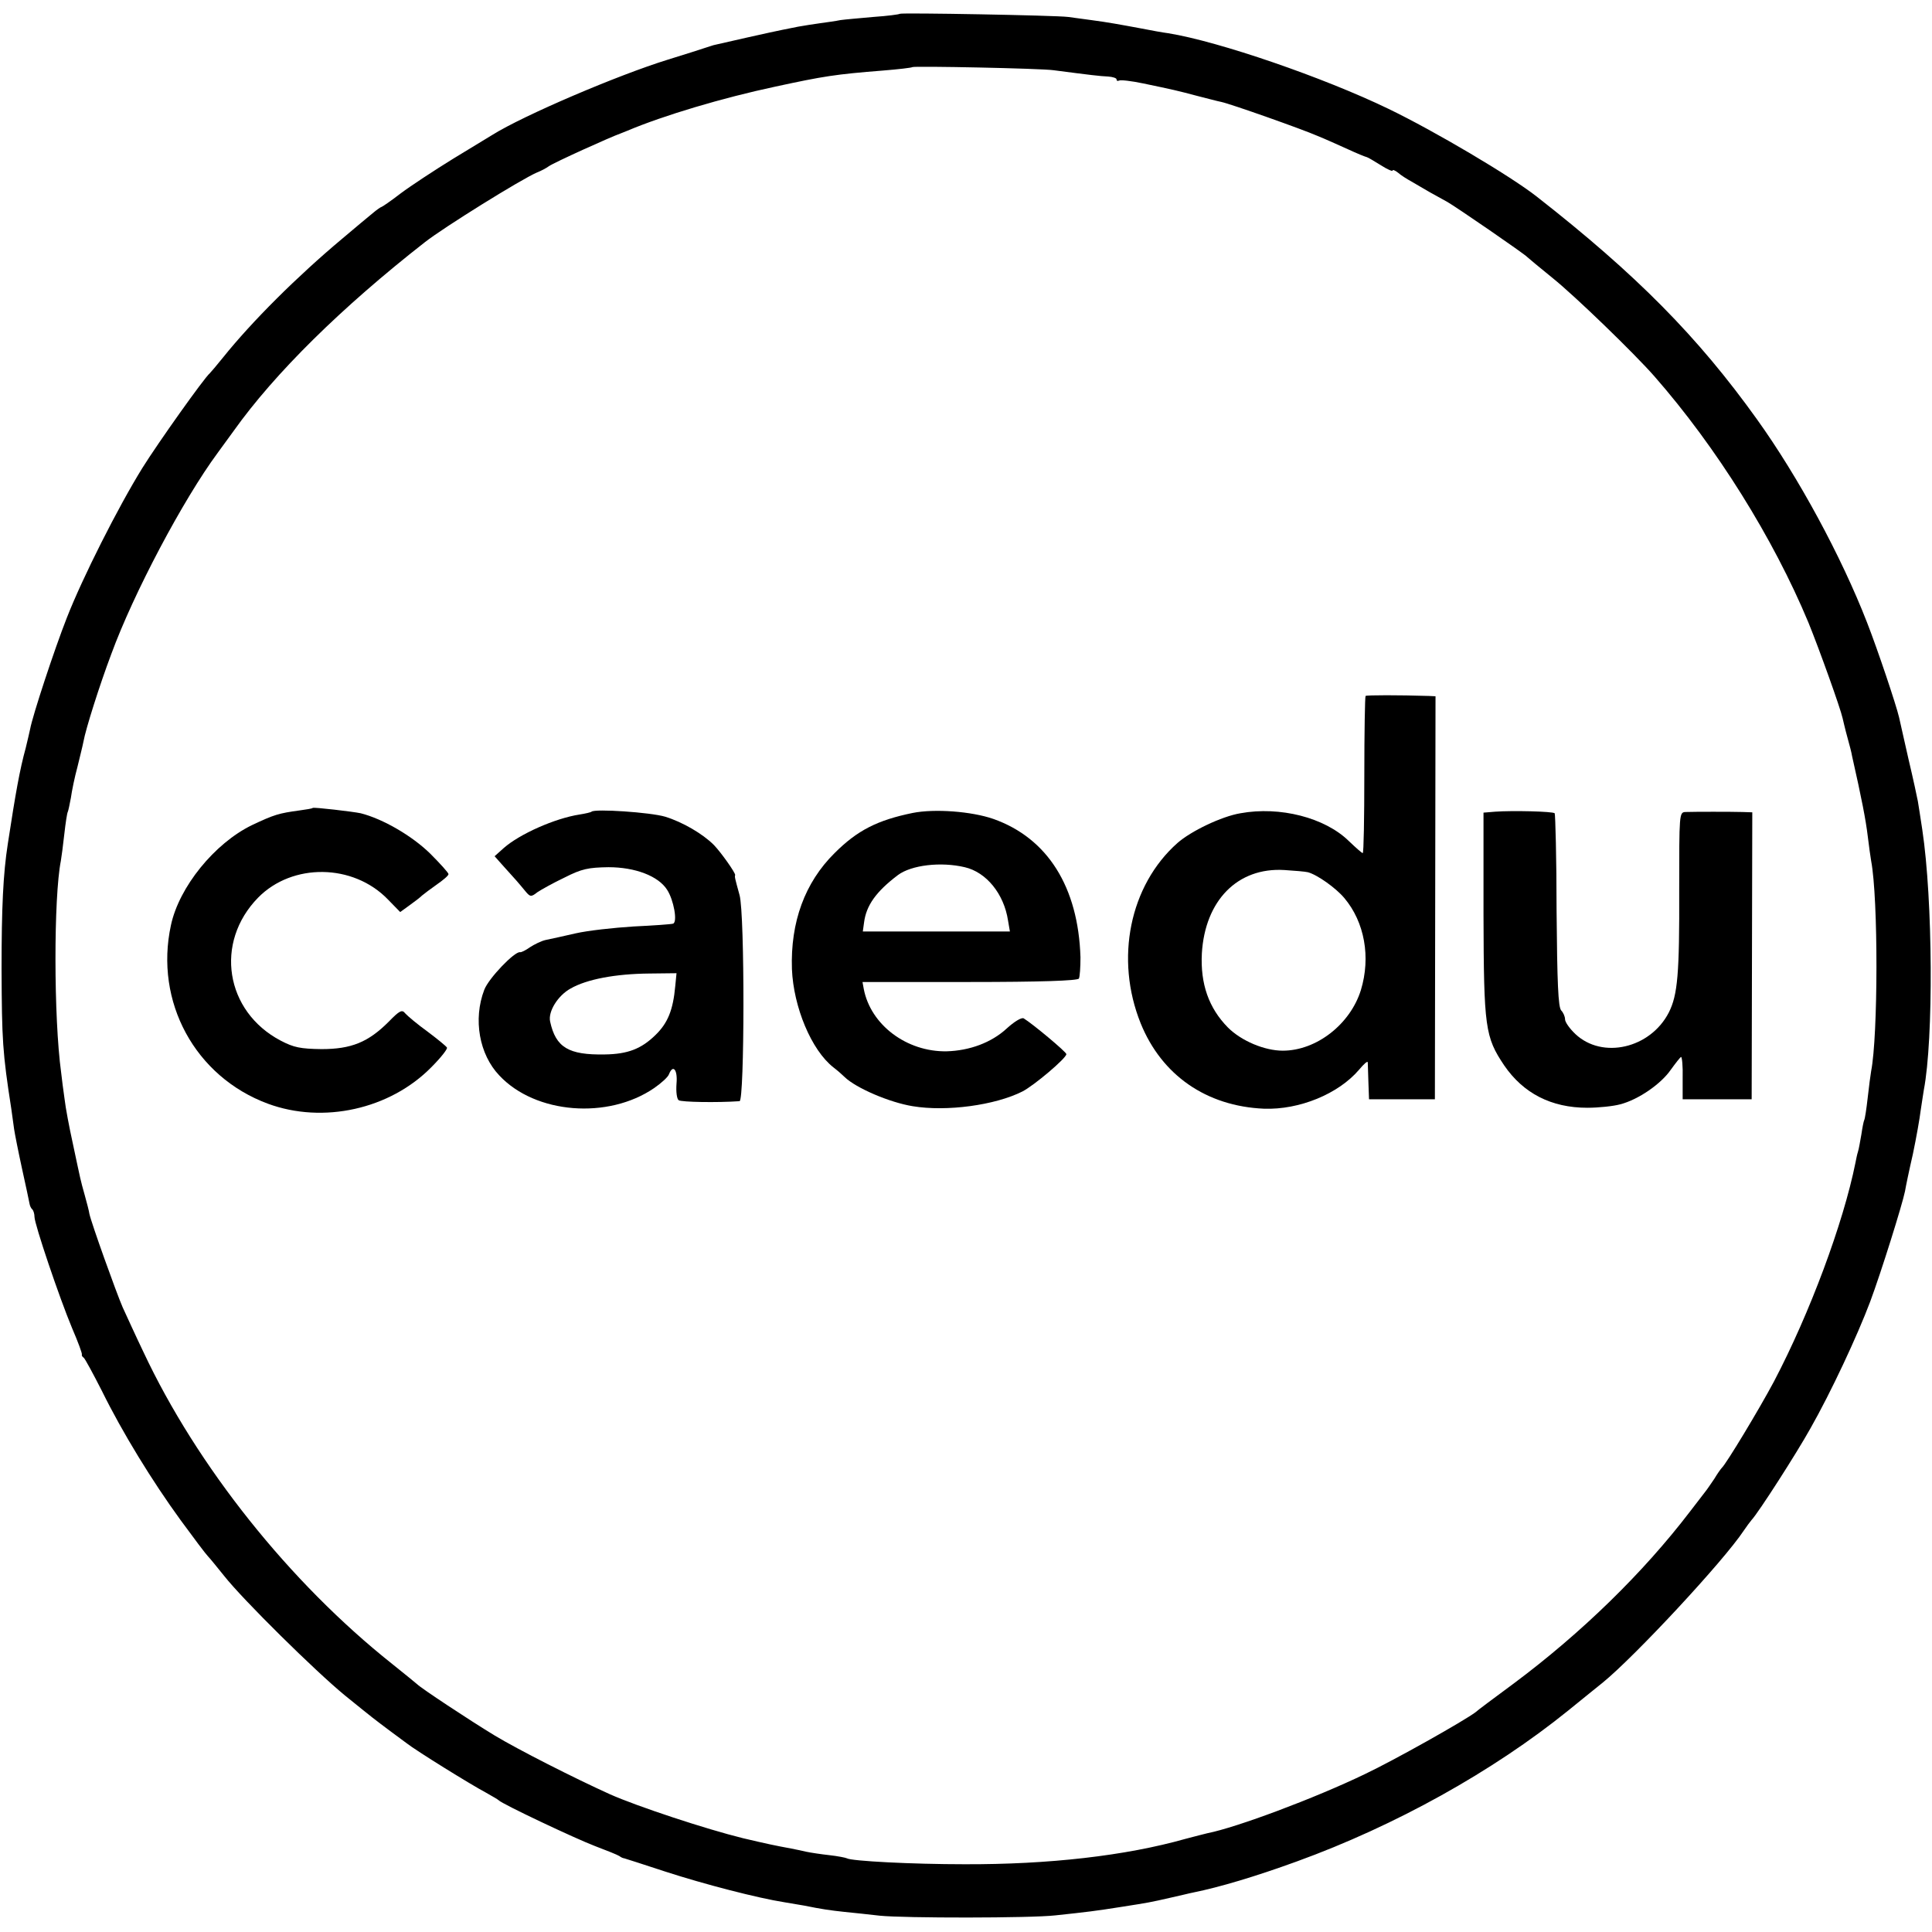
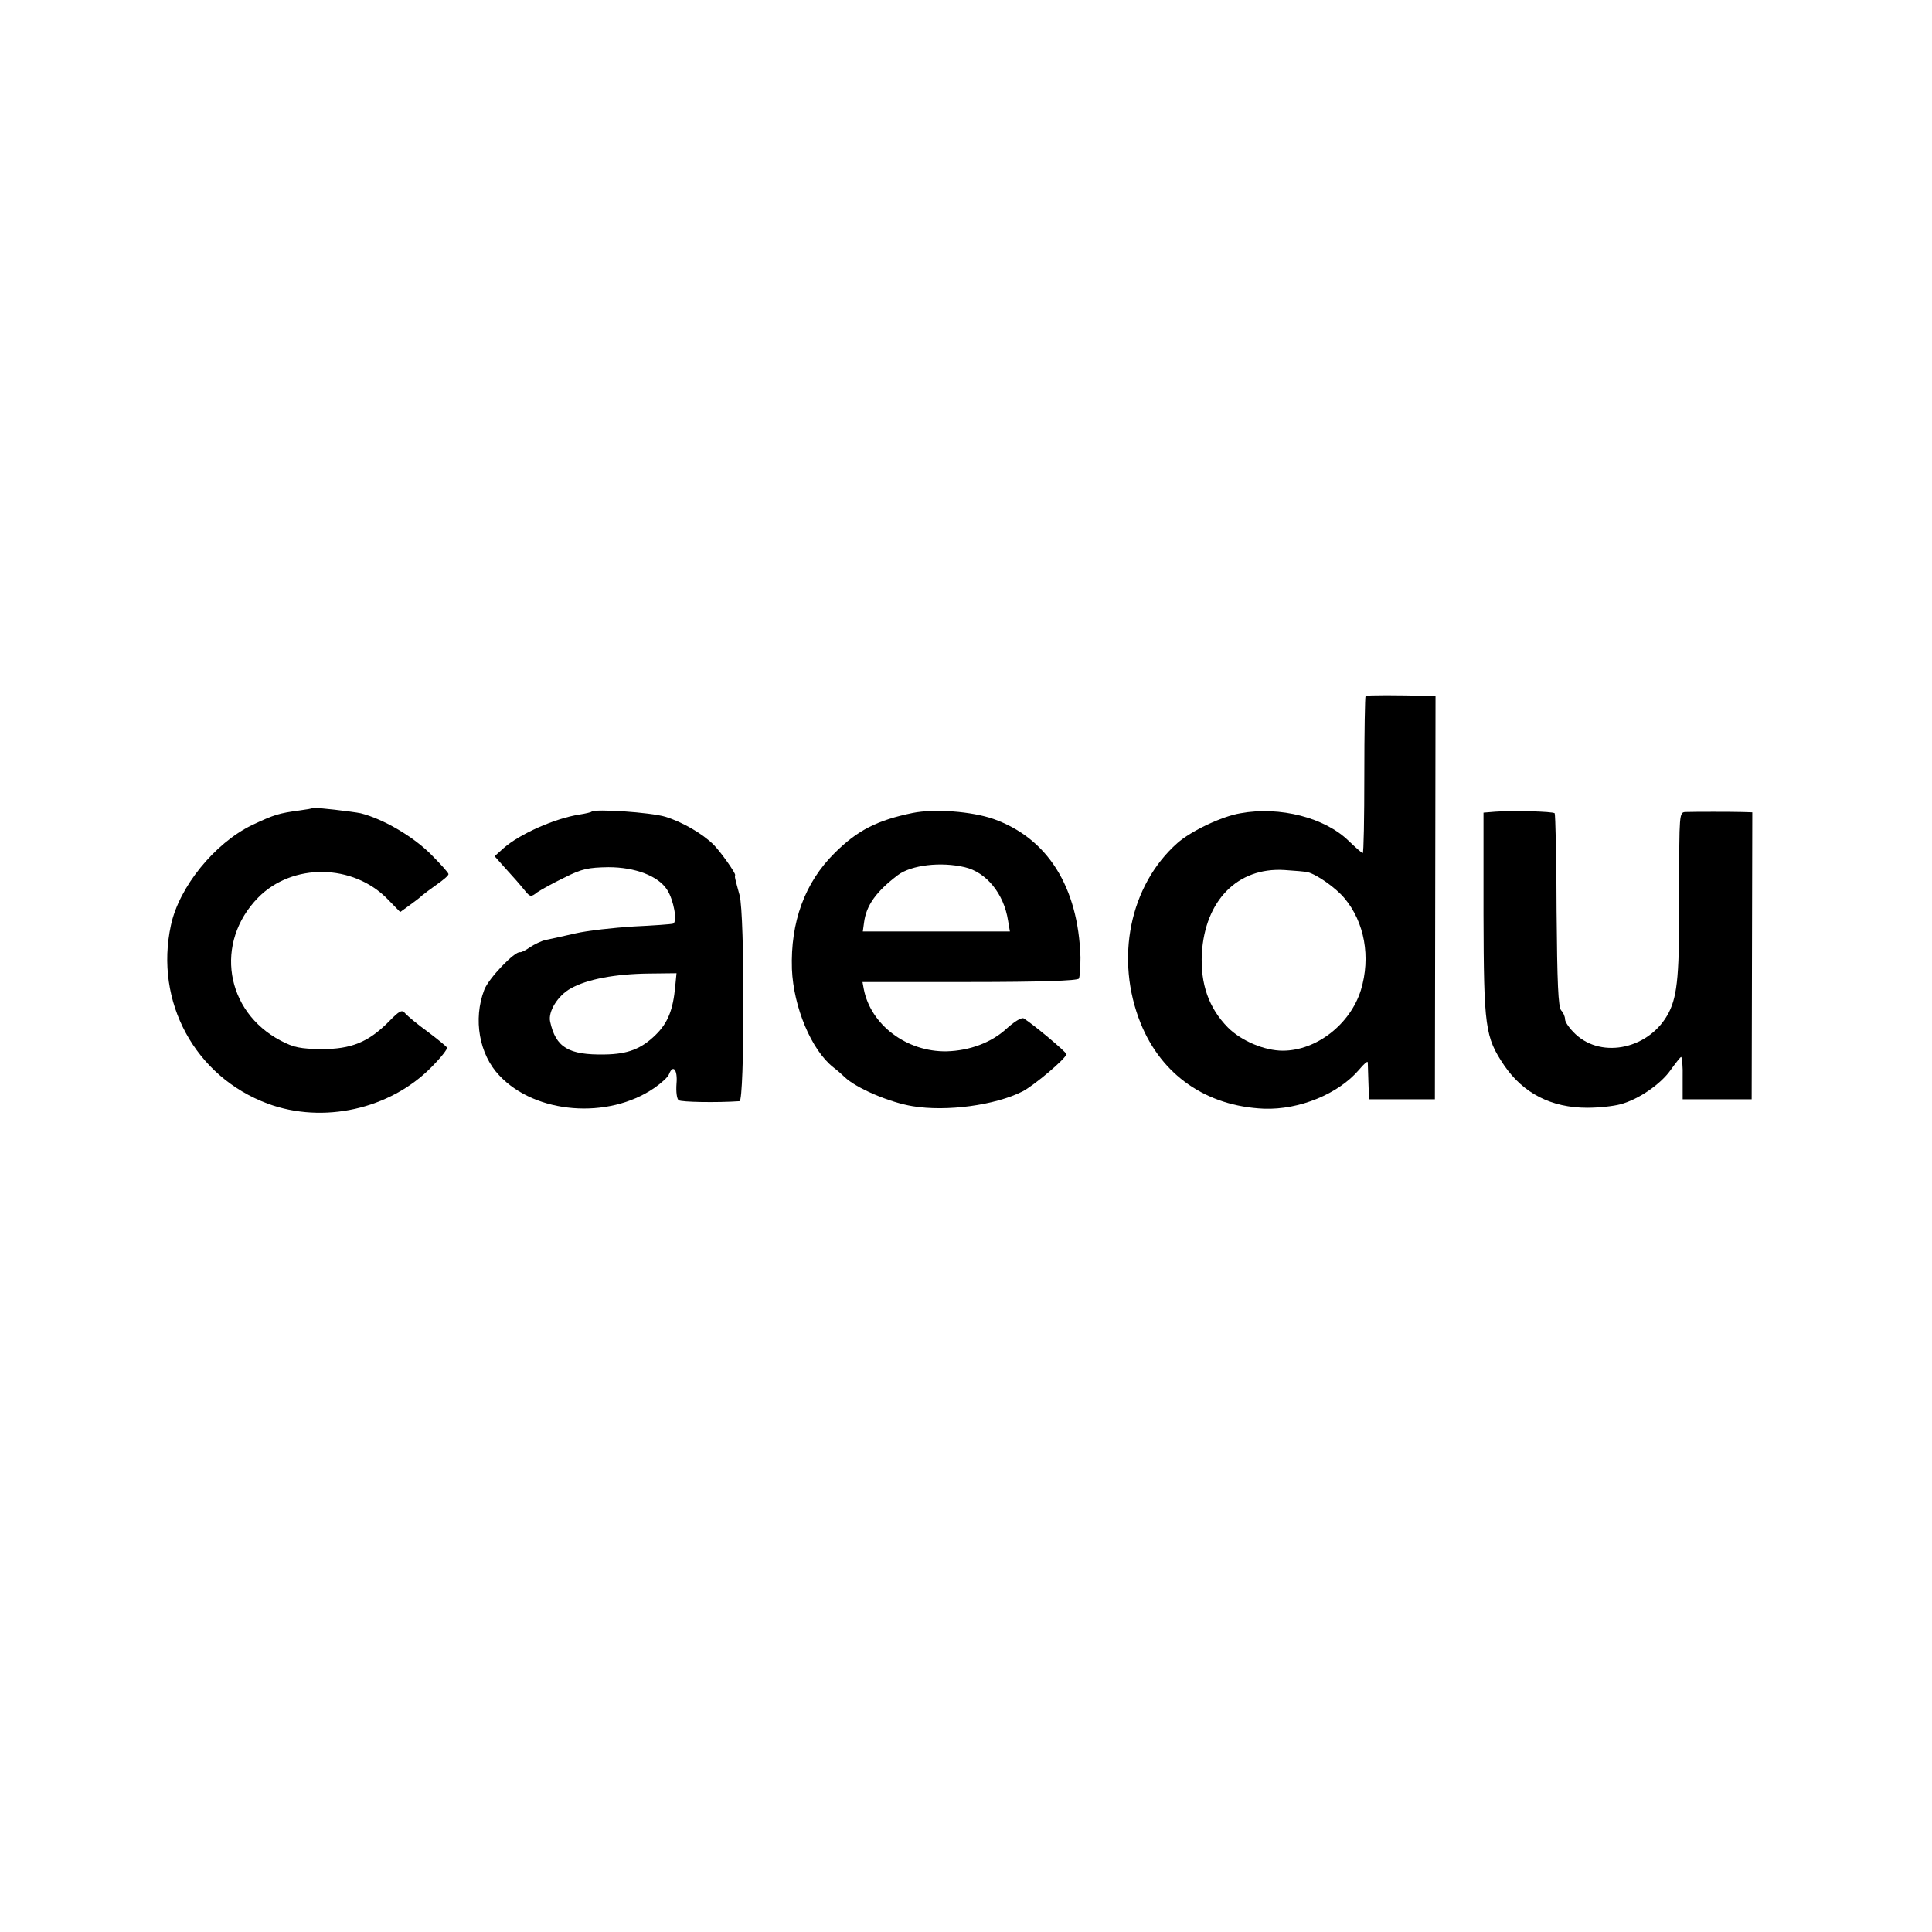
<svg xmlns="http://www.w3.org/2000/svg" version="1.0" width="616pt" height="616pt" viewBox="0 0 616 616" preserveAspectRatio="xMidYMid meet">
  <g transform="translate(0,616) scale(0.1,-0.1)" fill="#000000" stroke="none">
-     <path d="M2869 6116 c-2 -2 -40 -7 -84 -10 -44 -4 -91 -8 -105 -10 -14 -3 -43 -7 -65 -10 -22 -3 -53 -8 -70 -11 -16 -3 -39 -8 -50 -10 -22 -4 -204 -45 -220 -49 -5 -2 -17 -5 -25 -8 -8 -3 -62 -20 -120 -38 -159 -49 -461 -178 -560 -240 -8 -5 -64 -39 -125 -76 -60 -37 -136 -87 -168 -111 -31 -24 -59 -43 -61 -43 -2 0 -15 -9 -28 -20 -12 -10 -57 -47 -98 -82 -142 -119 -286 -262 -379 -378 -20 -25 -39 -47 -42 -50 -18 -15 -165 -222 -215 -302 -78 -126 -191 -350 -241 -478 -39 -99 -109 -311 -117 -355 -2 -11 -9 -38 -14 -60 -19 -69 -32 -142 -57 -305 -15 -96 -20 -204 -20 -400 1 -227 3 -265 31 -445 3 -22 7 -51 9 -65 2 -14 13 -70 25 -125 12 -55 23 -105 24 -112 1 -7 5 -16 9 -19 4 -4 7 -15 7 -24 0 -23 79 -257 120 -355 19 -44 33 -82 31 -84 -1 -2 1 -7 6 -10 4 -3 30 -51 58 -106 65 -132 160 -287 251 -412 41 -56 80 -108 87 -115 7 -7 30 -36 52 -63 60 -76 290 -303 385 -381 94 -76 89 -72 145 -114 22 -16 45 -33 50 -37 30 -24 206 -133 255 -159 19 -11 37 -21 40 -24 11 -12 244 -122 307 -146 37 -14 72 -28 78 -32 5 -4 12 -7 15 -7 3 -1 61 -19 130 -42 126 -41 297 -85 380 -98 25 -4 54 -9 65 -11 54 -11 81 -15 128 -20 29 -3 79 -8 112 -12 77 -8 482 -8 560 1 103 11 128 14 210 27 89 14 90 14 160 30 28 6 59 14 70 16 84 17 198 51 330 99 314 114 625 287 865 481 47 38 96 78 110 89 102 83 386 388 450 485 8 12 20 28 25 34 21 22 143 212 187 291 66 116 150 296 191 405 35 94 102 308 111 352 2 13 13 66 25 118 11 52 22 115 25 140 4 25 8 54 10 65 31 161 29 605 -5 830 -6 39 -12 79 -14 90 -2 11 -15 72 -30 135 -14 63 -28 123 -30 133 -9 39 -68 215 -102 302 -82 211 -219 464 -351 648 -189 264 -385 462 -702 710 -84 66 -326 209 -473 280 -207 100 -541 215 -702 241 -16 2 -55 9 -85 15 -70 13 -108 20 -161 27 -24 3 -57 8 -74 10 -38 5 -531 14 -536 10z m491 -180 c115 -15 148 -19 173 -20 15 -1 27 -5 27 -9 0 -5 3 -6 8 -4 4 3 39 -1 77 -9 96 -20 109 -23 173 -40 32 -8 65 -17 76 -19 32 -7 258 -87 306 -108 25 -10 69 -30 98 -43 28 -13 55 -24 60 -25 4 -1 24 -13 45 -26 20 -13 37 -20 37 -17 0 4 8 1 18 -7 9 -8 28 -20 41 -27 13 -8 40 -23 60 -35 20 -11 45 -25 56 -31 25 -14 248 -167 255 -176 3 -3 39 -33 81 -67 72 -58 260 -240 324 -313 198 -226 379 -516 491 -785 35 -86 102 -273 109 -305 2 -8 8 -35 15 -60 7 -25 14 -52 15 -60 31 -137 44 -205 50 -255 4 -33 9 -69 11 -80 23 -121 22 -558 0 -670 -2 -11 -7 -49 -11 -85 -4 -36 -9 -68 -11 -71 -2 -4 -6 -24 -9 -45 -4 -22 -8 -47 -11 -56 -3 -9 -6 -25 -8 -35 -39 -194 -146 -481 -260 -698 -48 -90 -152 -262 -166 -275 -3 -3 -14 -18 -24 -35 -11 -16 -23 -34 -28 -40 -4 -5 -27 -35 -50 -65 -149 -195 -346 -387 -562 -548 -61 -45 -116 -86 -121 -91 -37 -28 -259 -153 -354 -198 -160 -77 -409 -170 -501 -188 -8 -2 -40 -10 -70 -18 -191 -54 -436 -82 -705 -81 -166 0 -361 10 -375 19 -4 2 -29 7 -56 10 -27 3 -60 8 -74 11 -14 3 -35 8 -47 10 -54 10 -73 14 -154 33 -118 29 -336 101 -424 140 -117 53 -292 142 -367 187 -84 51 -235 151 -248 164 -3 3 -39 32 -80 65 -326 259 -622 630 -793 995 -25 52 -54 116 -66 142 -20 46 -100 269 -106 298 -1 8 -8 35 -15 60 -14 50 -12 43 -38 165 -11 50 -23 113 -26 140 -4 28 -9 66 -11 85 -24 175 -24 559 -1 675 2 11 7 49 11 85 4 36 9 68 11 71 2 4 6 24 10 45 3 22 12 66 21 99 8 33 17 69 19 80 7 40 52 182 89 280 71 194 229 492 339 641 17 23 40 55 51 70 131 184 344 394 610 602 60 47 306 200 357 222 13 5 30 14 38 20 17 12 196 93 230 105 3 1 12 5 20 8 116 49 304 105 473 141 153 33 190 39 342 51 50 4 92 9 94 11 5 4 410 -4 451 -10z" />
    <path d="M4354 3941 c-2 -2 -4 -116 -4 -253 0 -136 -2 -248 -5 -248 -3 0 -23 18 -45 39 -76 74 -219 111 -345 88 -60 -10 -158 -57 -201 -95 -152 -135 -200 -369 -117 -575 67 -165 209 -264 393 -272 113 -4 237 47 303 124 15 18 27 29 28 24 0 -4 1 -33 2 -63 l2 -55 105 0 105 0 1 643 1 642 -21 1 c-96 3 -198 3 -202 0z m-184 -562 c30 -8 89 -50 116 -82 65 -77 85 -189 53 -294 -34 -109 -142 -193 -249 -193 -58 0 -132 31 -175 74 -61 62 -88 139 -83 236 10 169 114 275 263 266 33 -2 67 -5 75 -7z" />
    <path d="M997 3584 c-1 -2 -20 -5 -42 -8 -66 -9 -80 -13 -152 -47 -119 -58 -232 -197 -258 -319 -53 -244 77 -483 309 -569 176 -65 389 -18 521 116 30 30 53 59 50 63 -2 4 -30 27 -62 51 -32 23 -64 50 -71 58 -10 13 -18 9 -53 -27 -65 -65 -119 -87 -214 -87 -67 1 -88 5 -130 27 -177 93 -212 313 -72 456 109 111 303 109 414 -6 l39 -40 29 21 c17 12 35 26 41 32 6 5 27 21 47 35 20 14 37 28 37 33 0 4 -26 33 -58 65 -58 57 -151 111 -222 129 -23 5 -150 20 -153 17z" />
    <path d="M1886 3572 c-2 -2 -19 -6 -38 -9 -78 -12 -191 -62 -242 -107 l-29 -26 24 -27 c41 -45 53 -59 72 -82 17 -21 20 -22 40 -6 12 8 51 30 87 47 55 28 76 32 140 33 85 0 159 -28 187 -72 21 -32 34 -103 19 -108 -6 -2 -63 -6 -126 -9 -63 -4 -146 -13 -185 -22 -38 -9 -81 -18 -95 -21 -14 -3 -36 -14 -50 -23 -14 -10 -28 -17 -32 -16 -17 3 -100 -83 -114 -120 -36 -94 -16 -206 48 -273 115 -123 347 -141 494 -40 23 16 44 35 47 44 13 33 28 14 24 -30 -2 -26 1 -49 7 -53 9 -6 122 -8 194 -3 16 1 17 597 0 657 -15 55 -16 58 -14 64 1 7 -44 71 -68 96 -36 36 -100 73 -155 90 -47 14 -225 26 -235 16z m267 -556 c-7 -77 -24 -118 -63 -156 -45 -44 -88 -61 -162 -62 -115 -2 -156 22 -174 105 -7 32 25 83 65 105 52 30 144 47 251 48 l87 1 -4 -41z" />
    <path d="M2910 3568 c-112 -23 -176 -55 -249 -128 -95 -94 -141 -220 -136 -370 5 -121 62 -258 132 -313 13 -10 29 -24 36 -31 36 -35 143 -81 217 -93 108 -18 263 3 350 47 37 19 140 106 140 119 0 7 -108 97 -136 114 -7 4 -31 -11 -55 -33 -48 -44 -117 -70 -191 -72 -127 -2 -242 84 -264 199 l-4 22 342 0 c222 0 344 4 348 11 3 6 5 36 5 68 -7 224 -105 380 -278 441 -69 24 -187 33 -257 19z m166 -173 c69 -16 125 -85 138 -170 l6 -35 -234 0 -235 0 4 29 c7 54 38 98 108 151 43 32 137 43 213 25z" />
    <path d="M4767 3572 l-37 -3 0 -325 c1 -361 5 -390 66 -481 61 -89 150 -135 265 -135 36 0 83 5 105 11 58 15 130 65 161 110 16 22 30 40 33 41 3 0 6 -30 5 -67 l0 -68 110 0 110 0 1 458 1 457 -31 1 c-36 1 -152 1 -182 0 -20 -1 -20 -5 -20 -248 1 -269 -5 -335 -33 -391 -59 -115 -212 -150 -298 -69 -18 17 -33 38 -33 47 0 9 -6 22 -12 28 -10 10 -13 89 -15 318 0 168 -4 308 -6 311 -7 6 -135 9 -190 5z" />
  </g>
</svg>